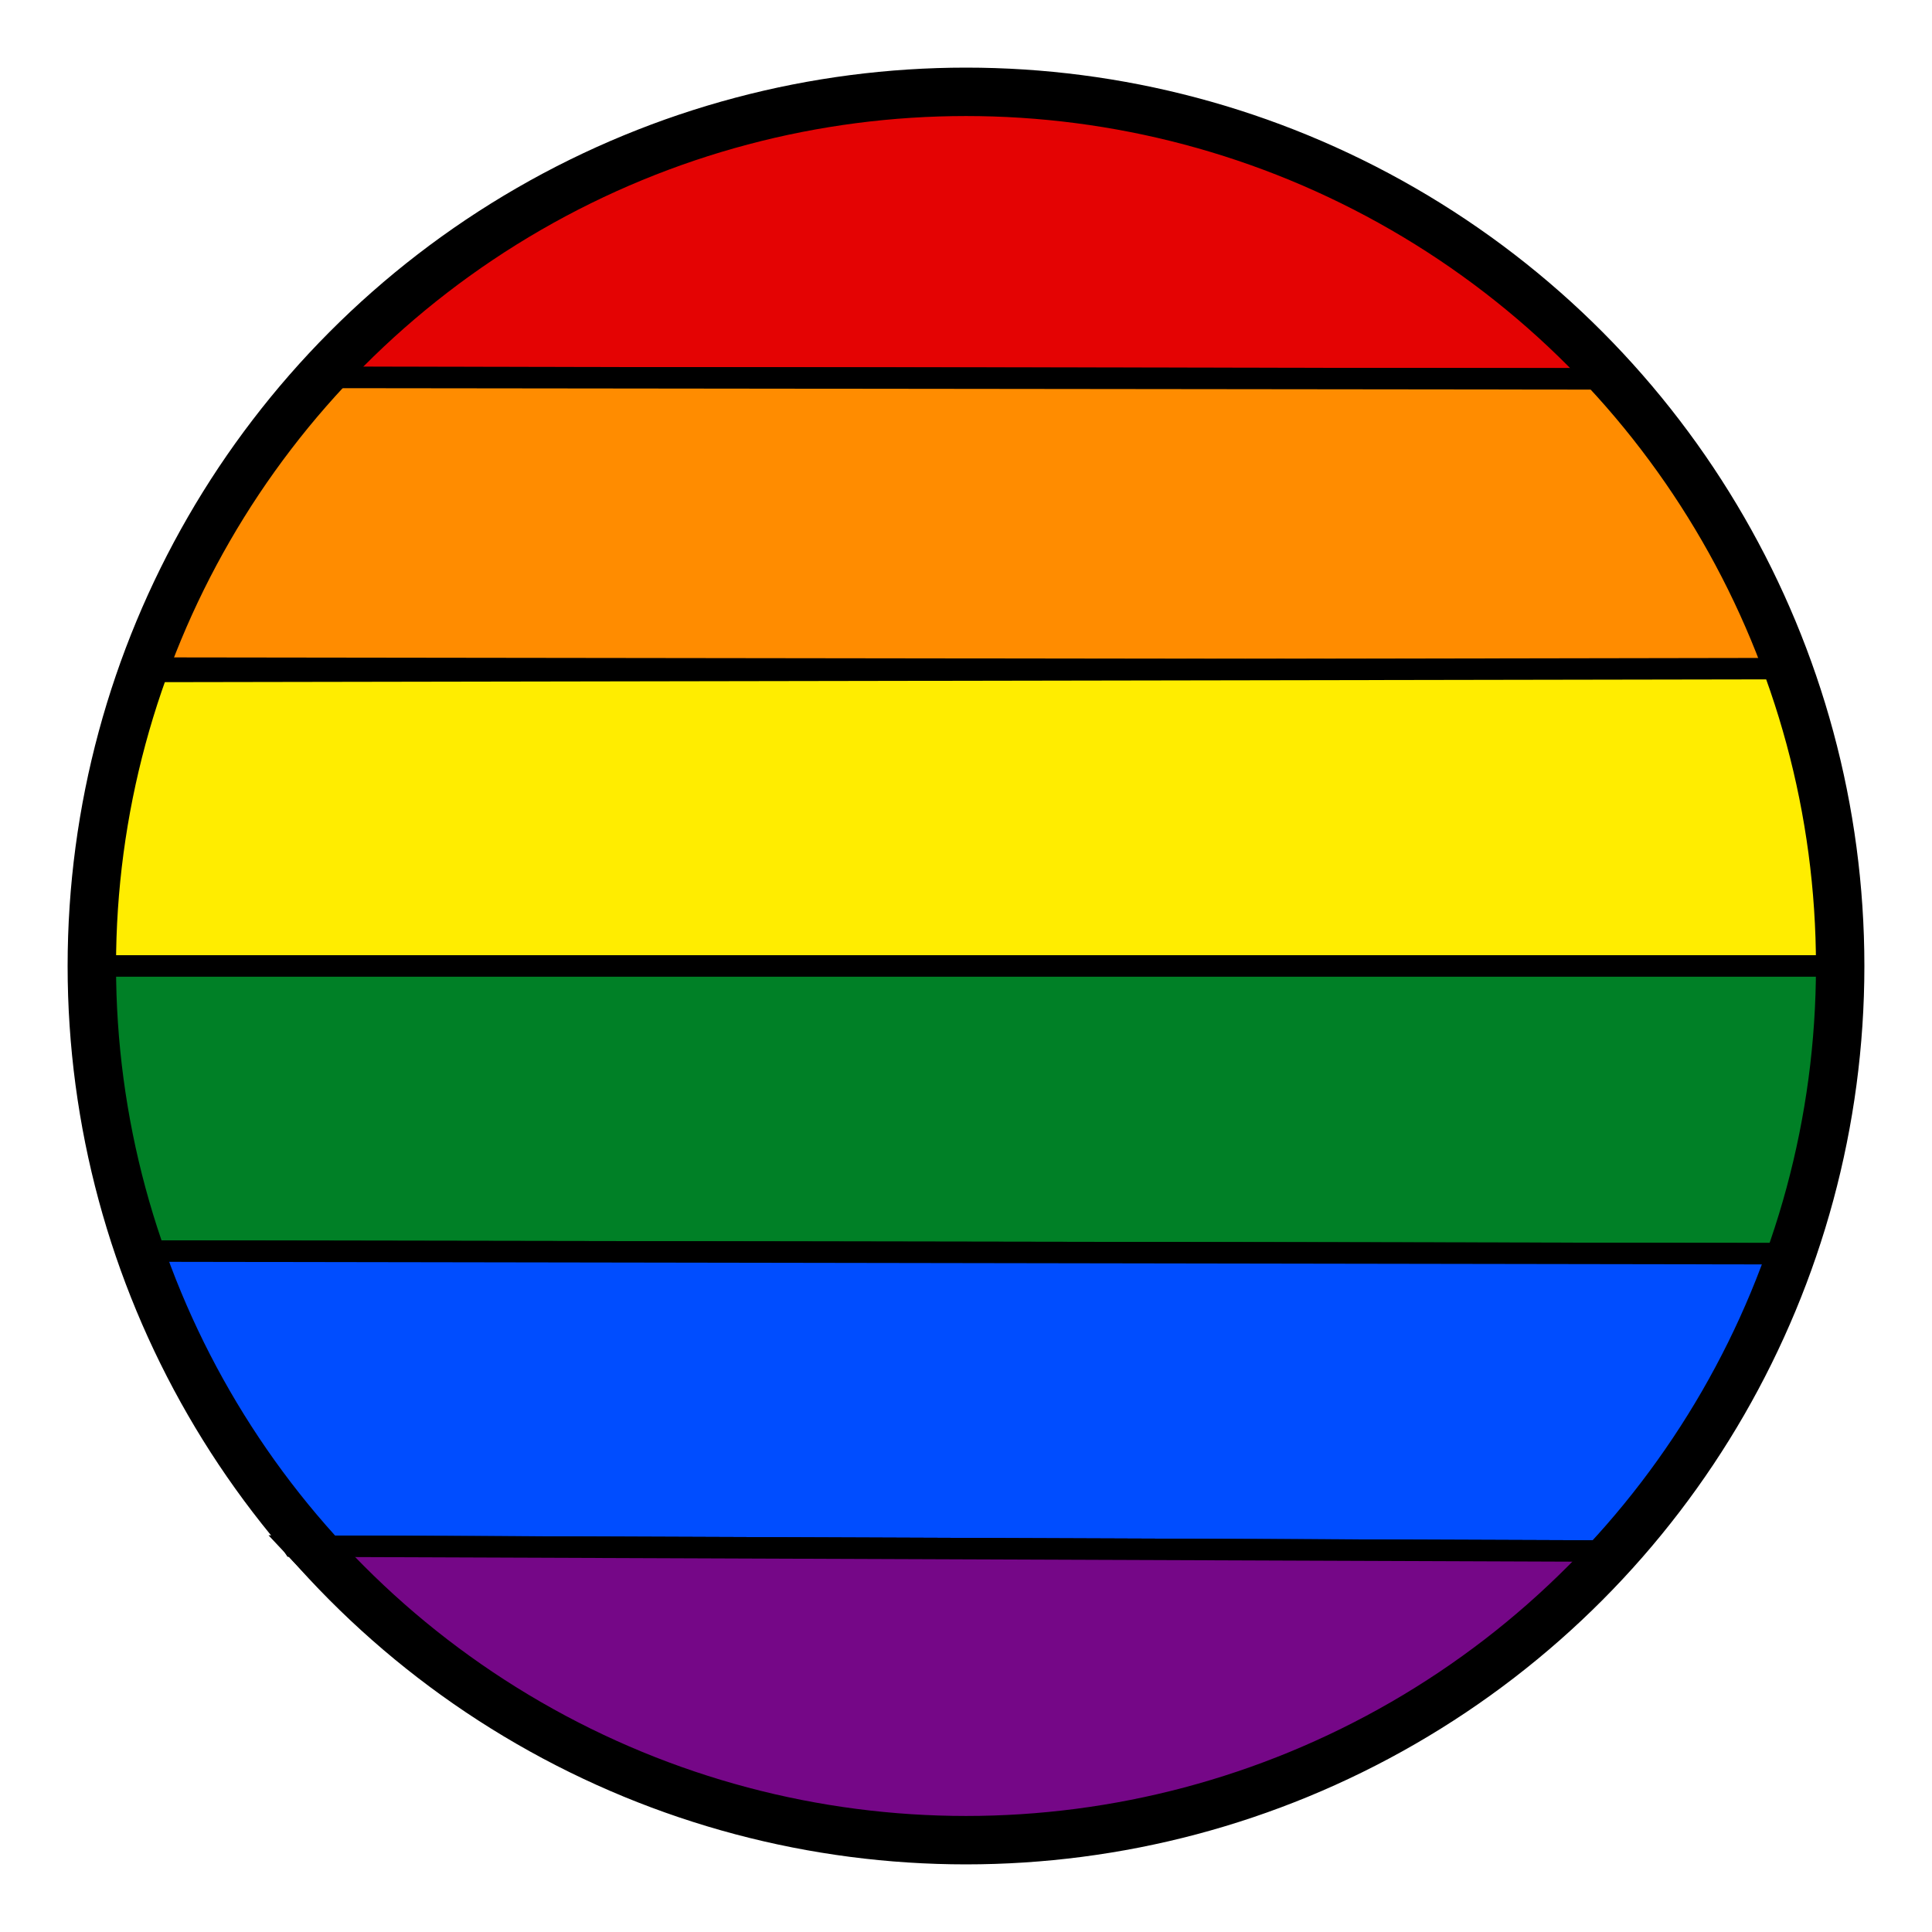
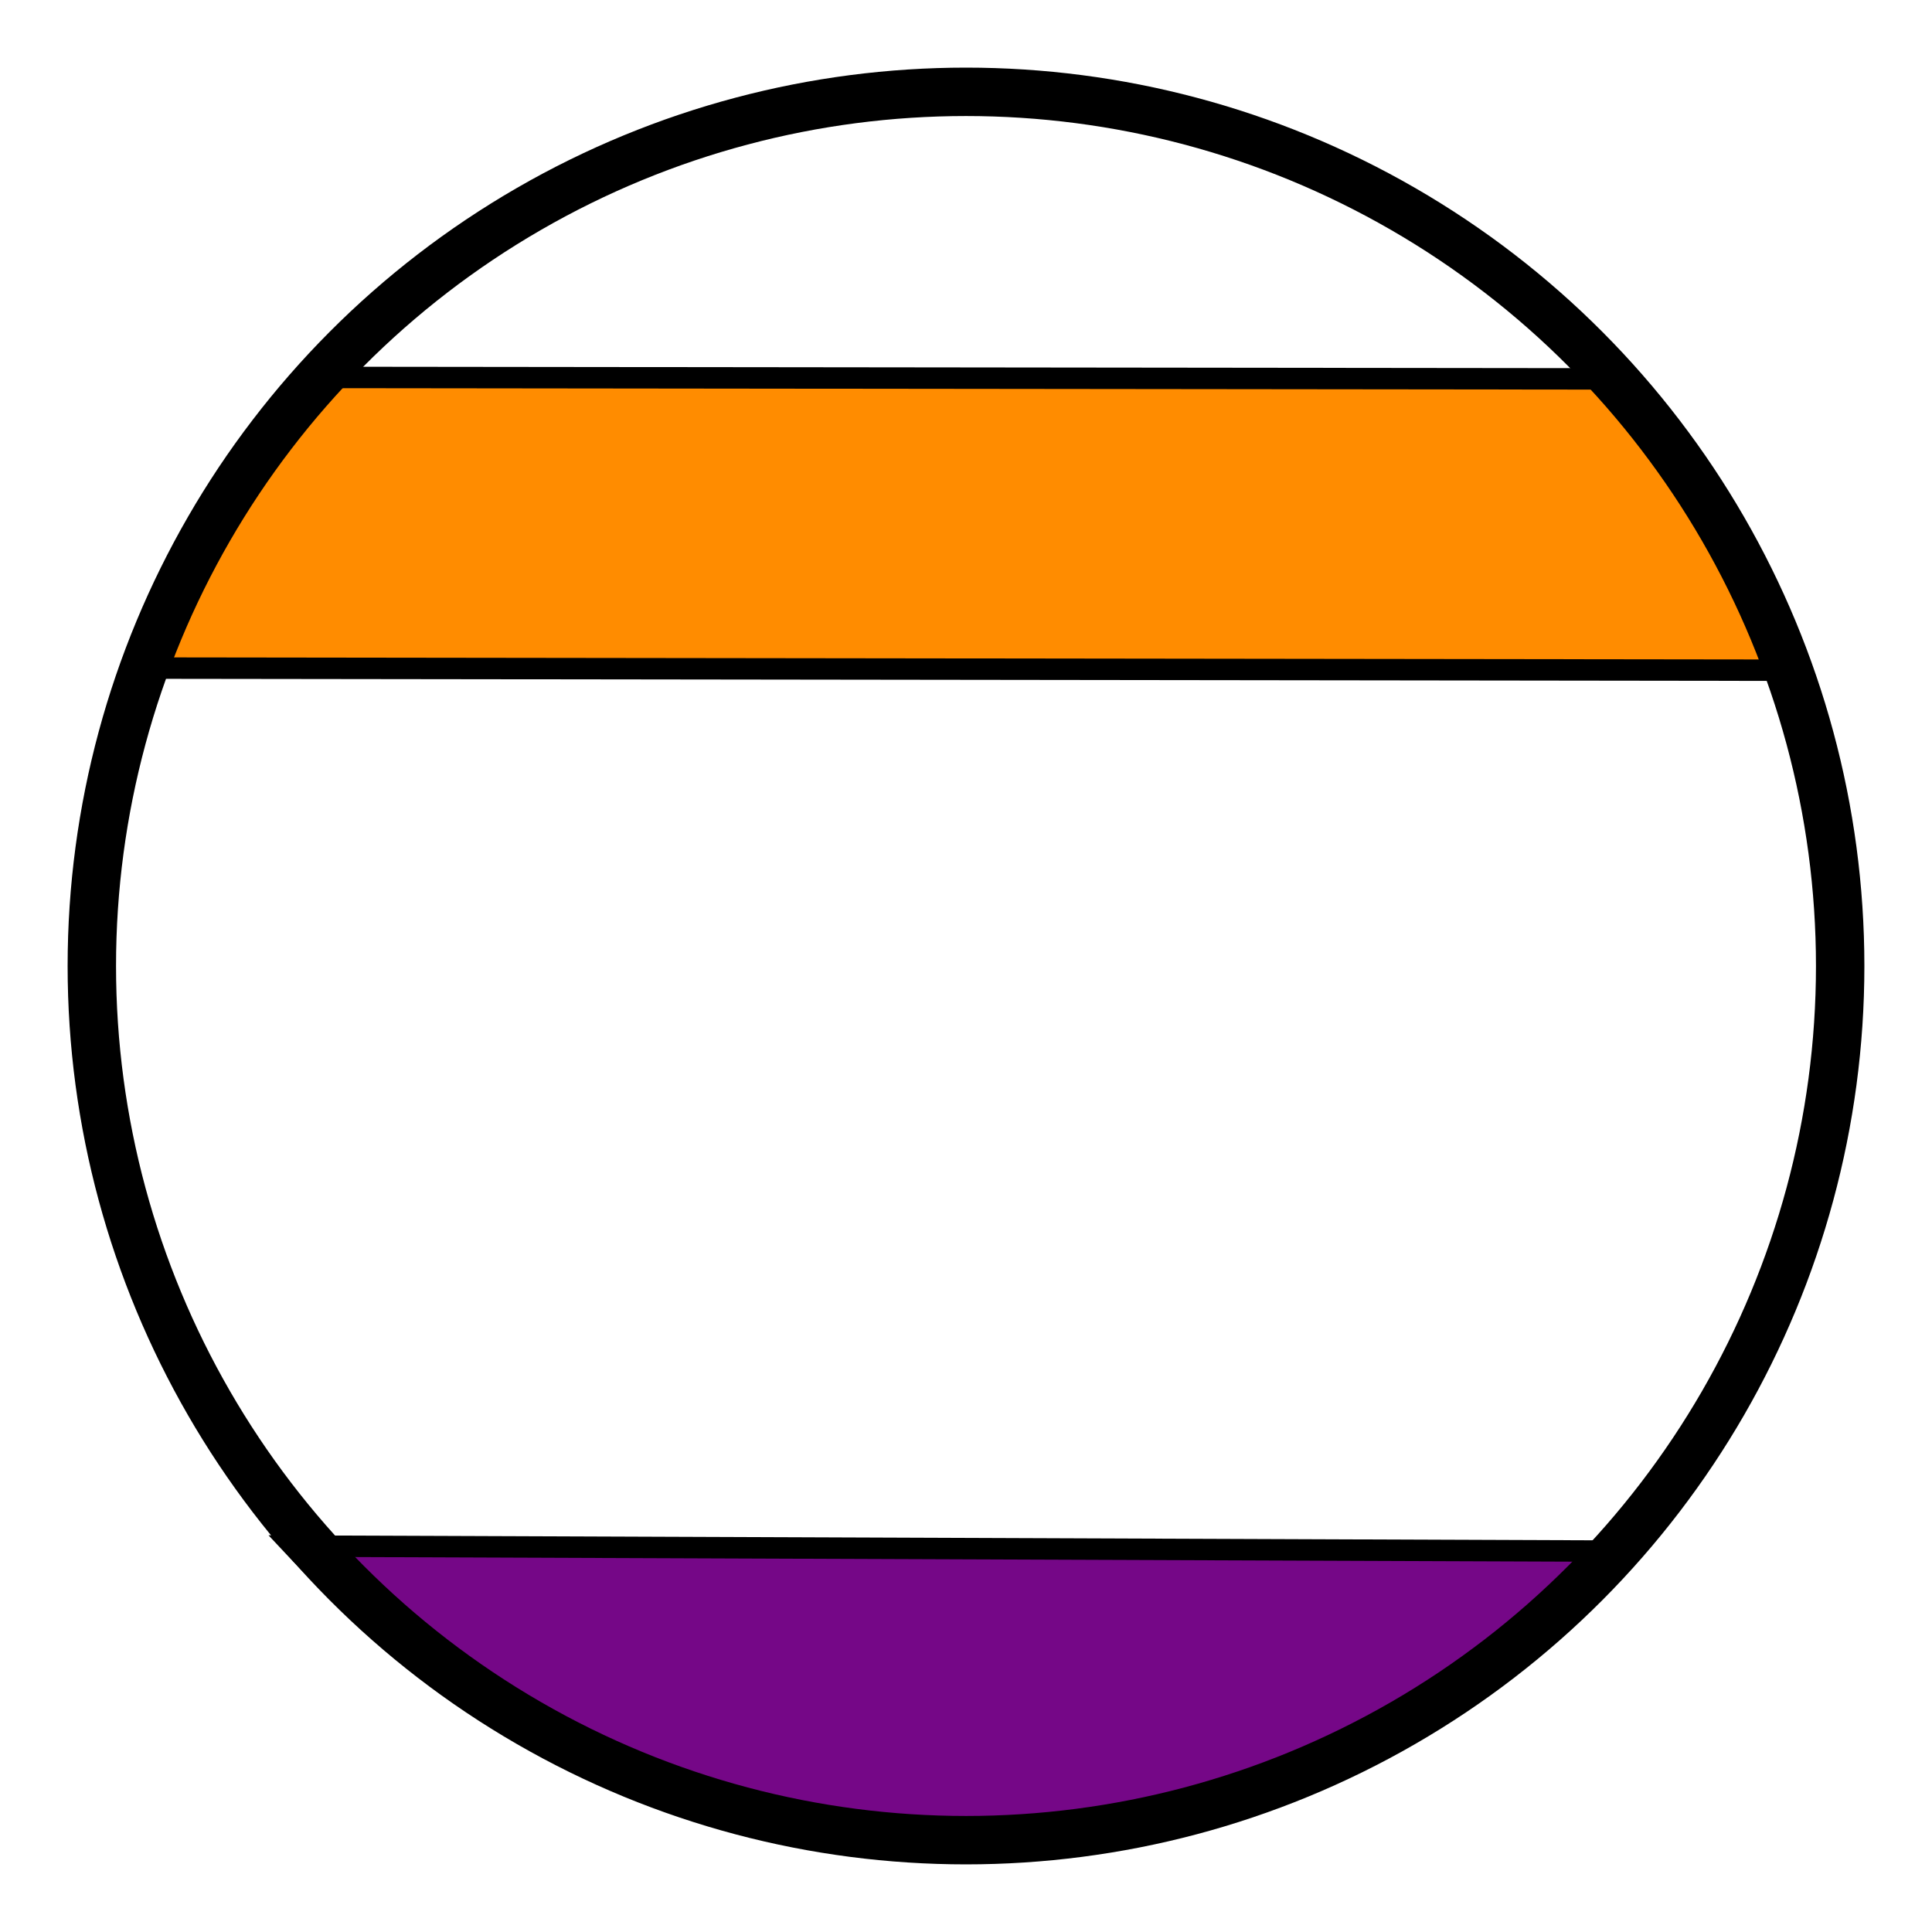
<svg xmlns="http://www.w3.org/2000/svg" width="1000" height="1000">
  <g stroke="#000">
    <g stroke-width="11.097">
-       <path fill="#e40303" d="m165.44 195.37 669.81.76C760.291 106.571 648.54 57.04 500 47.53c-117.73-4.027-229.24 45.252-334.56 147.84z" />
      <path fill="#ff8c00" d="m74.613 345.8 851.17 1.098c-15.397-47.836-45.576-98.095-90.535-150.78l-669.81-.76c-42.827 48.758-73.103 98.904-90.829 150.44z" />
-       <path fill="#ffed00" d="M47.529 500c-.473-49.18 8.345-99.997 26.456-152.45l851.5-1.474c18.295 51.889 24.623 107.74 26.986 153.92z" />
-       <path fill="#008026" d="M47.529 500h904.94c-.87 55.739-9.276 105.38-25.215 148.94l-854.99-1.381c-16.842-50.28-25.087-99.465-24.735-147.55z" />
-       <path fill="#004dff" d="m72.264 647.55 854.99 1.381c-20.866 58.62-51.227 109.93-91.085 153.92l-684.36-2.591c-34.368-52.465-60.883-103.37-79.546-152.71z" />
      <path fill="#750787" d="m836.17 802.85-684.36-2.591c86.549 92.524 202.61 143.26 348.19 152.21 133.22-2.236 245.27-52.11 336.17-149.62z" />
    </g>
    <circle cx="500" cy="500" r="452.47" fill="none" stroke-width="25.058" />
  </g>
</svg>